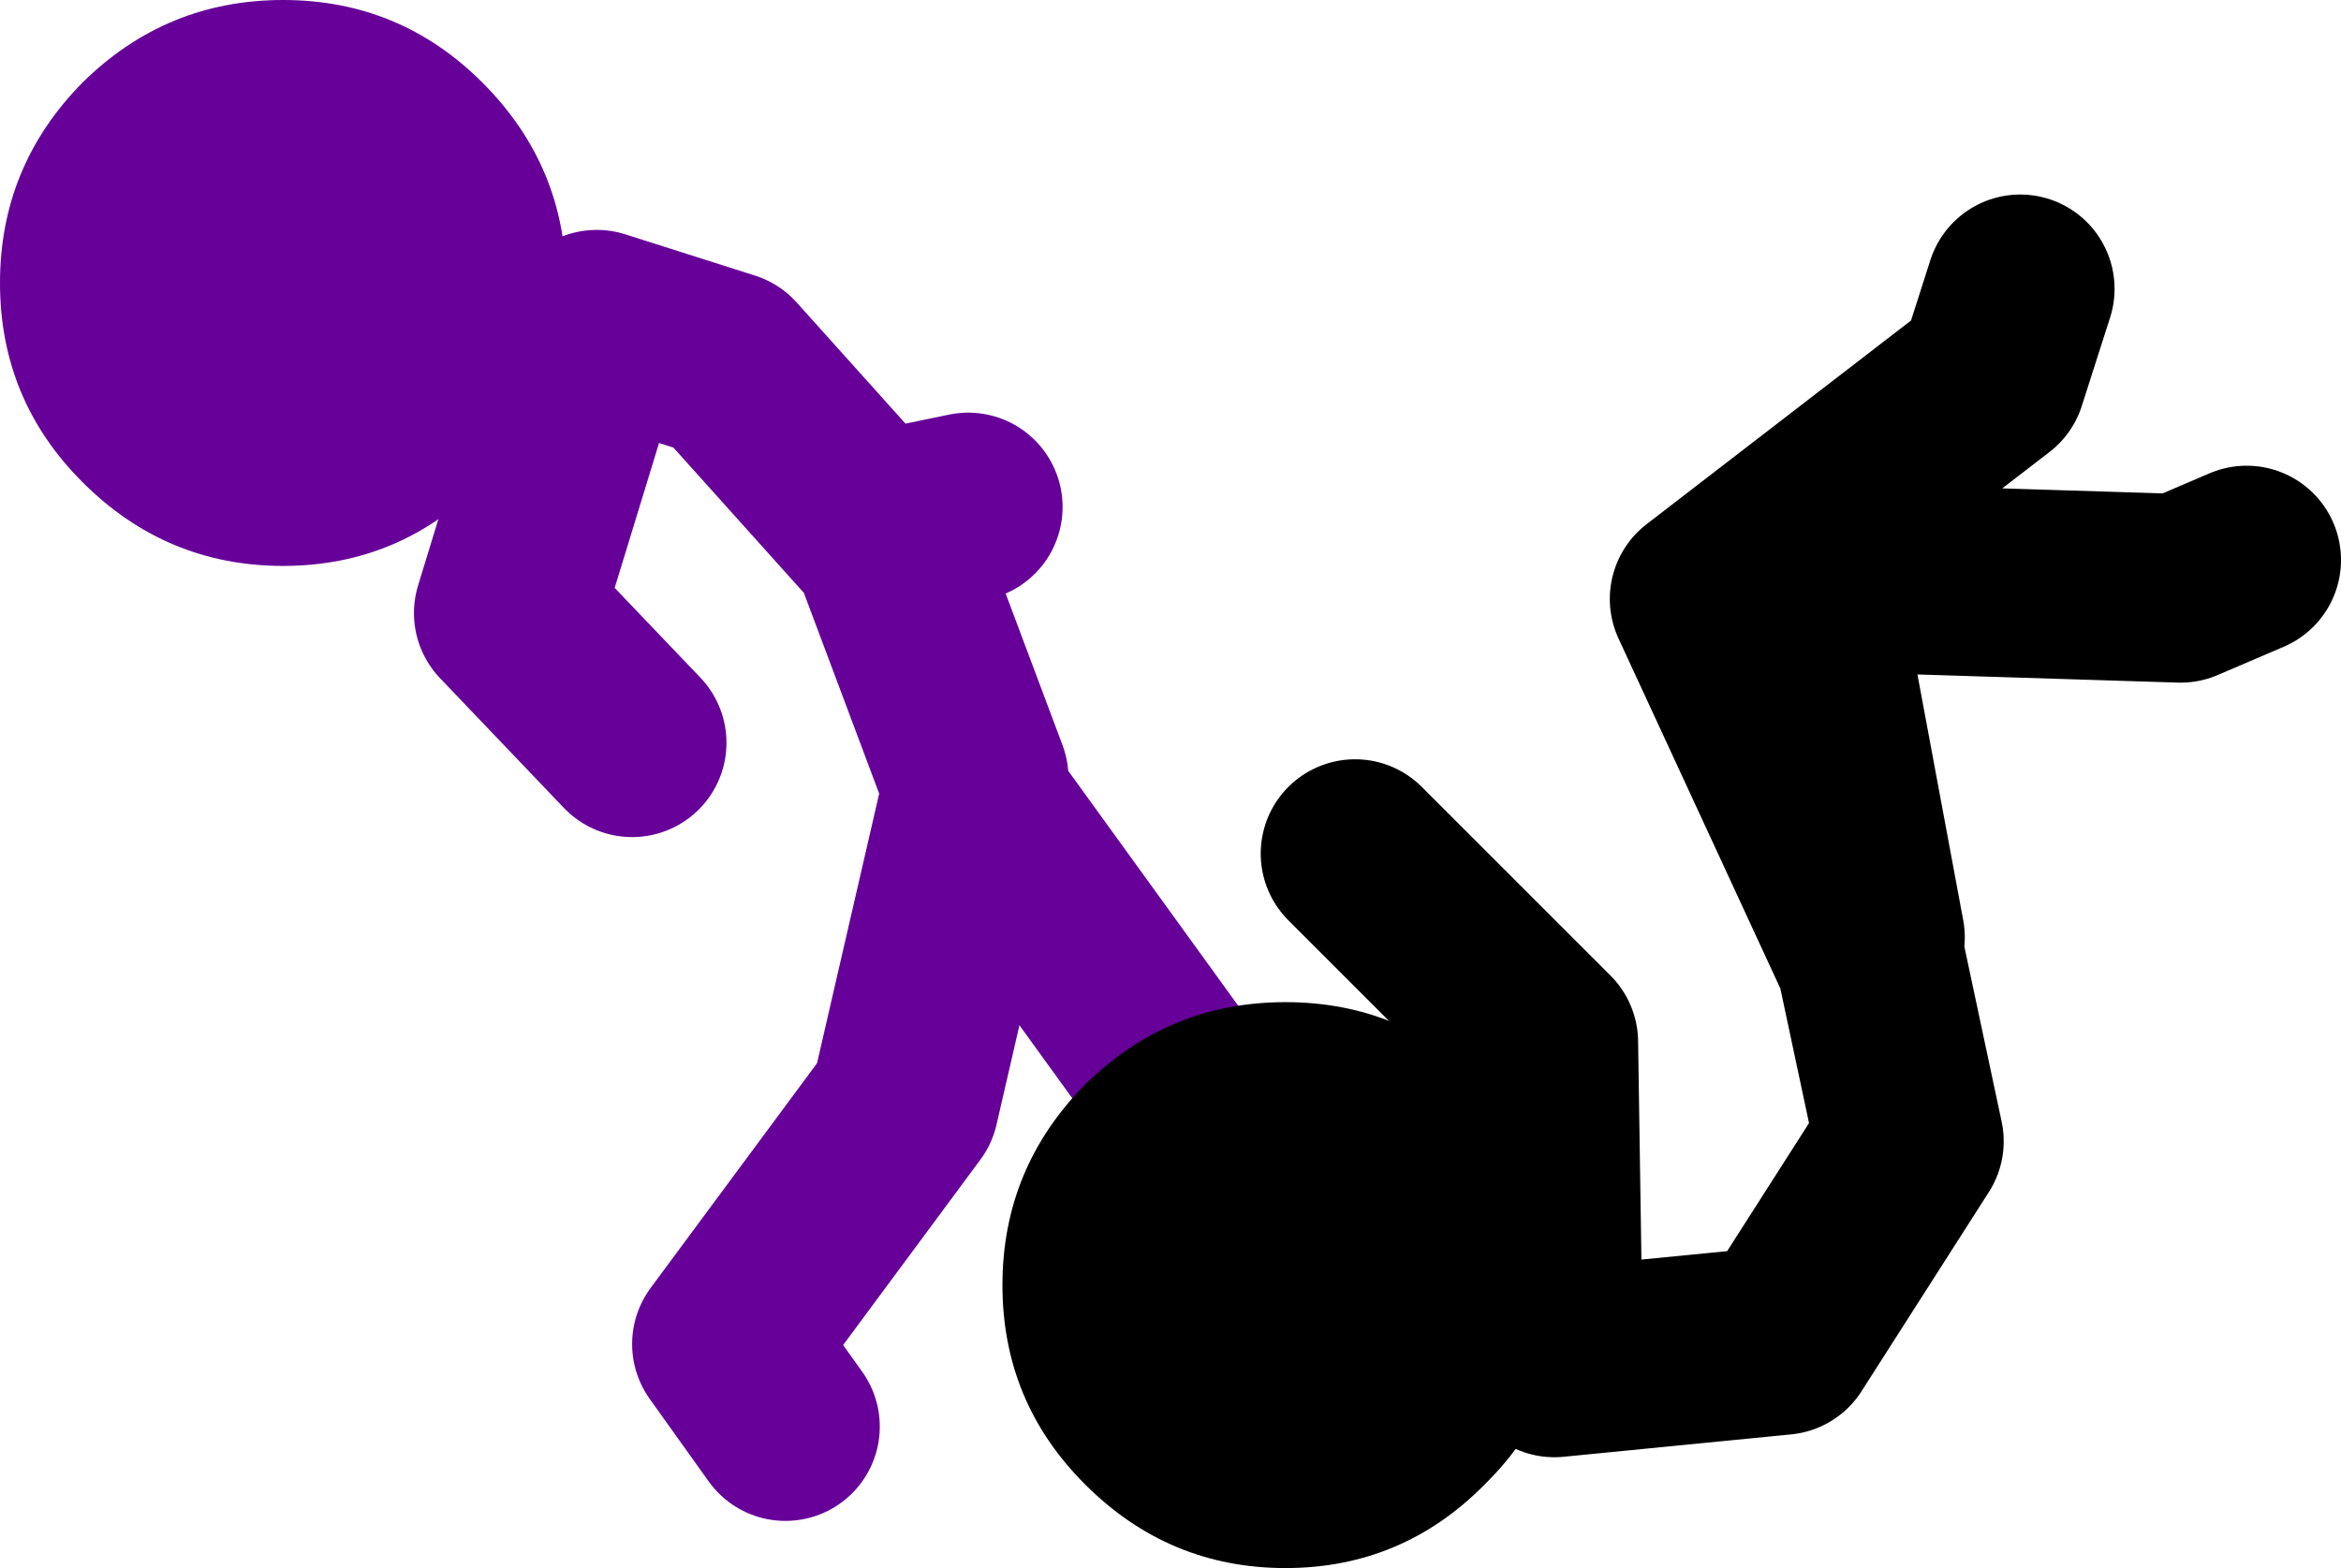
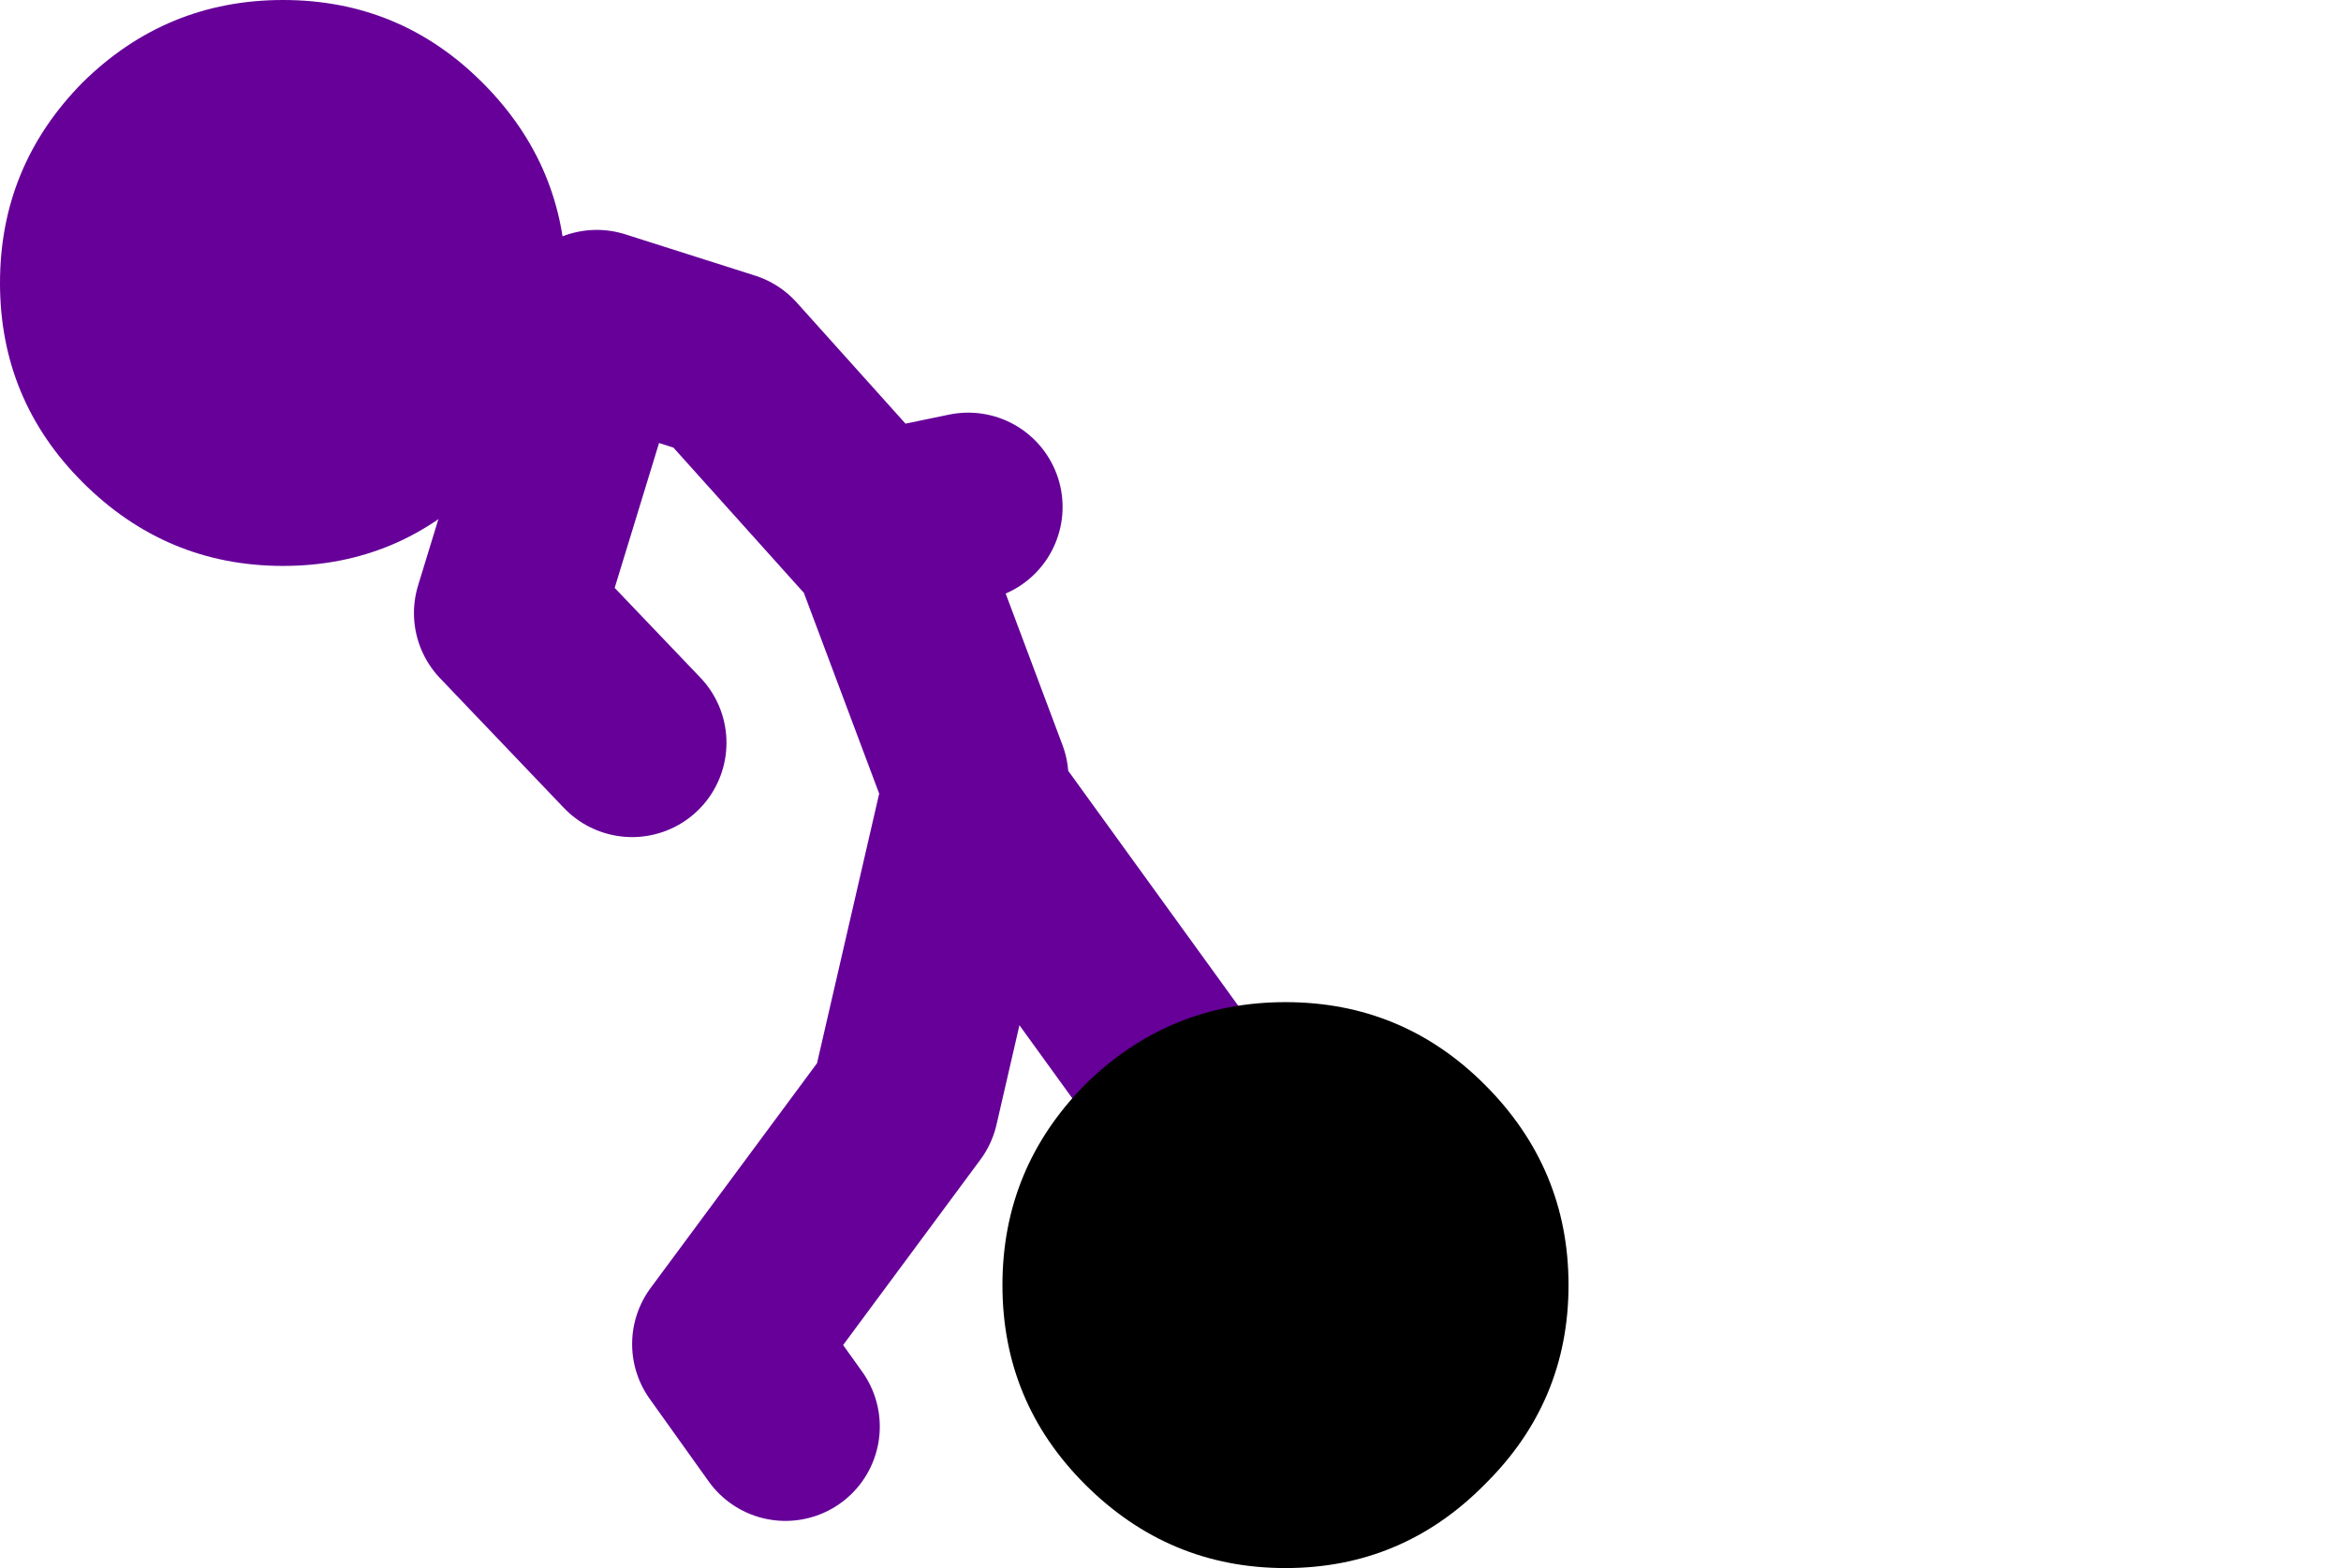
<svg xmlns="http://www.w3.org/2000/svg" height="66.5px" width="99.25px">
  <g transform="matrix(1.0, 0.0, 0.0, 1.0, 132.8, -27.75)">
    <path d="M-108.8 39.75 Q-108.8 44.7 -112.35 48.2 -115.85 51.75 -120.8 51.75 -125.75 51.75 -129.3 48.2 -132.8 44.7 -132.8 39.75 -132.8 34.8 -129.3 31.25 -125.75 27.75 -120.8 27.75 -115.85 27.75 -112.35 31.25 -108.8 34.8 -108.8 39.75" fill="#660099" fill-rule="evenodd" stroke="none" />
    <path d="M-74.5 86.25 L-77.5 86.75 -83.0 73.5 -91.5 61.75 -94.45 74.55 -102.0 84.75 -99.5 88.25 M-91.5 60.75 L-95.25 50.75 -95.85 50.1 -102.0 43.25 -107.5 41.5 -111.25 53.75 -106.0 59.25 M-91.75 49.25 L-95.85 50.1" fill="none" stroke="#660099" stroke-linecap="round" stroke-linejoin="round" stroke-width="8.0" />
-     <path d="M-66.9 85.55 L-57.25 84.6 -51.85 76.15 -53.5 68.4 -60.55 53.15 -48.35 43.75 -47.15 40.0 M-67.15 85.1 L-67.35 71.95 -75.35 63.95 M-53.5 67.5 L-56.35 52.2 -40.35 52.7 -37.55 51.5" fill="none" stroke="#000000" stroke-linecap="round" stroke-linejoin="round" stroke-width="8.0" />
    <path d="M-69.85 73.75 Q-66.3 77.3 -66.3 82.25 -66.3 87.2 -69.85 90.7 -73.35 94.25 -78.3 94.25 -83.25 94.25 -86.8 90.7 -90.3 87.2 -90.3 82.25 -90.3 77.3 -86.8 73.75 -83.25 70.25 -78.3 70.25 -73.35 70.25 -69.85 73.75" fill="#000000" fill-rule="evenodd" stroke="none" />
  </g>
</svg>